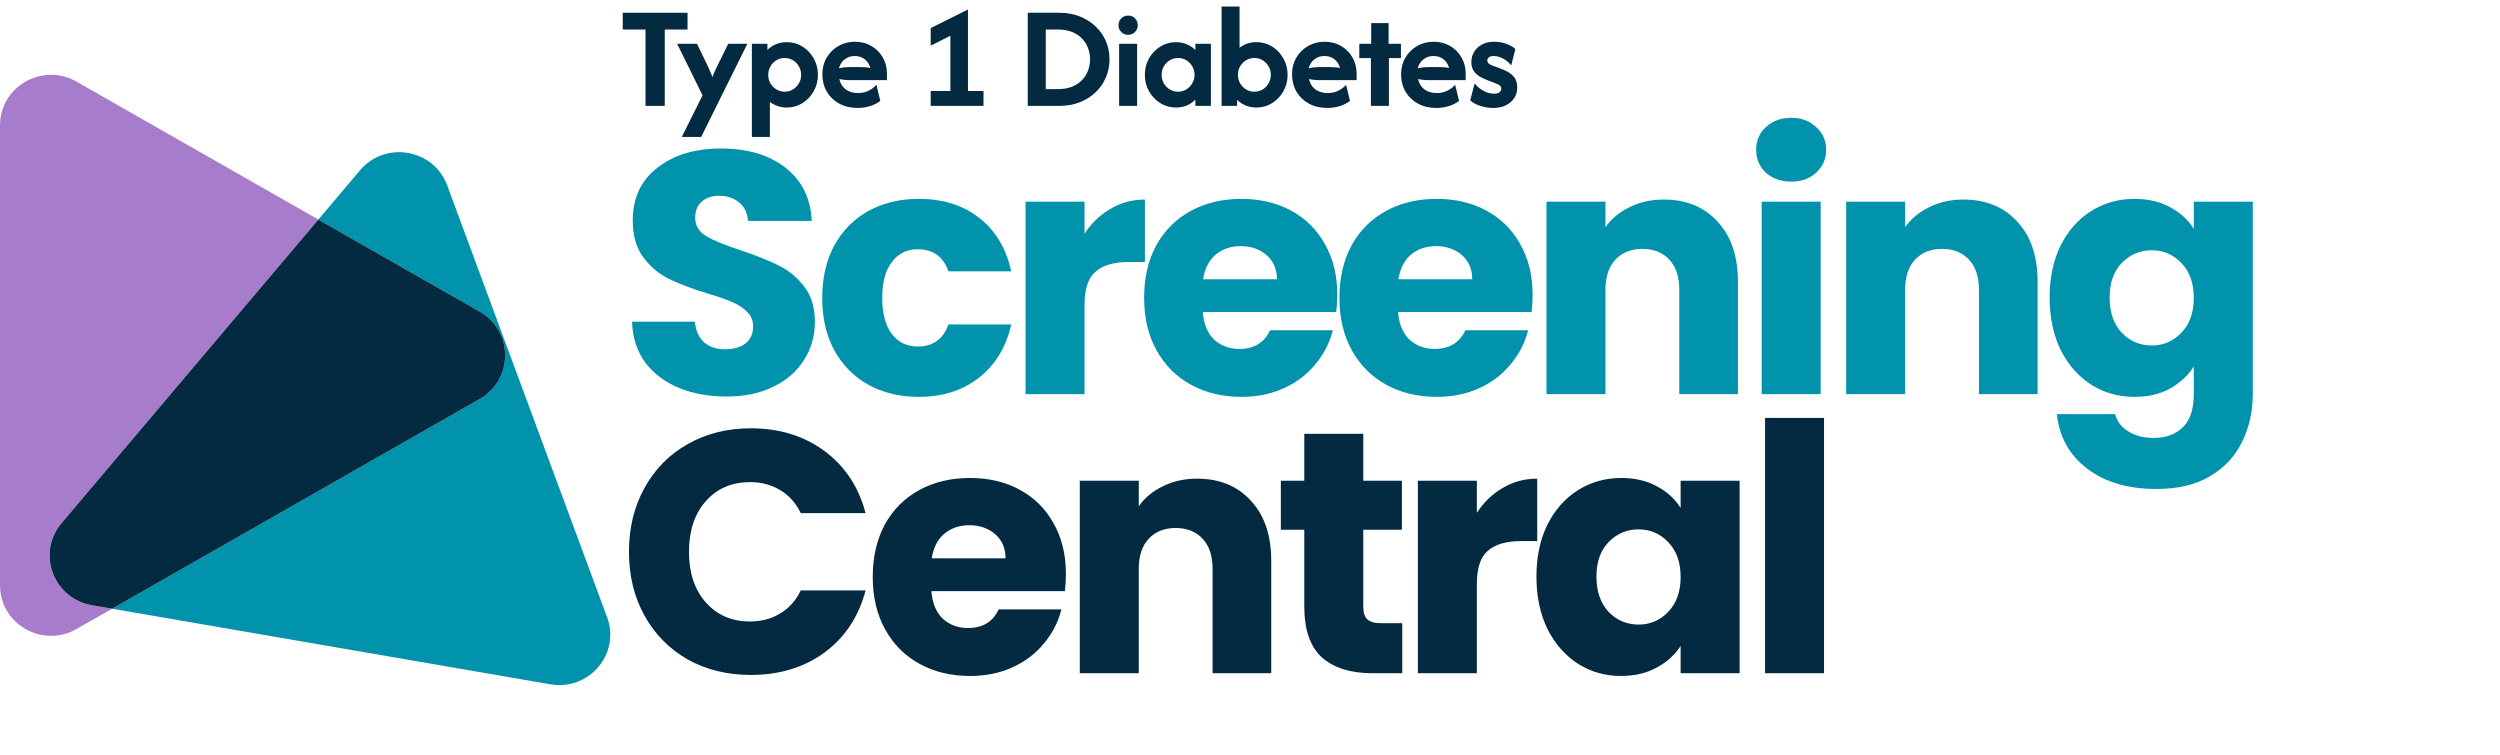
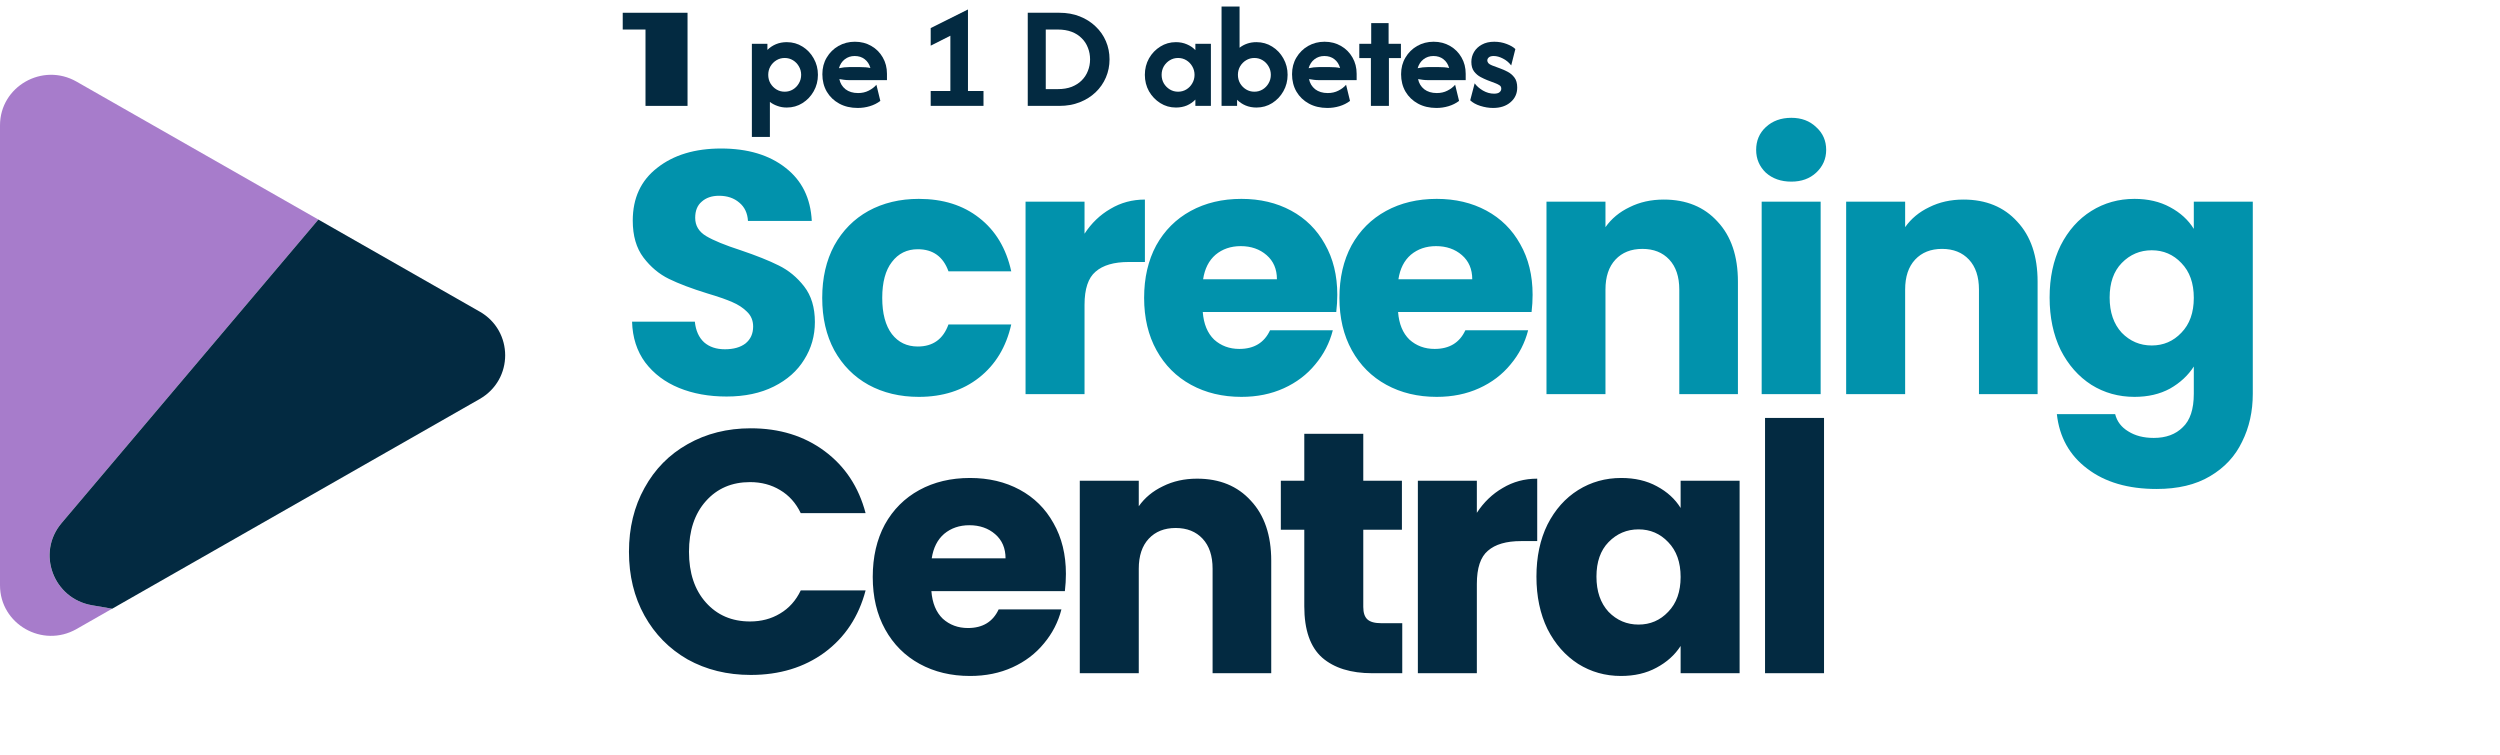
<svg xmlns="http://www.w3.org/2000/svg" width="139" height="42" viewBox="0 0 421 125" fill="none">
  <path d="M122.356 65.671C119.374 65.671 116.702 65.187 114.34 64.219C111.978 63.251 110.08 61.818 108.647 59.92C107.253 58.023 106.517 55.738 106.44 53.066H117.012C117.167 54.576 117.69 55.738 118.58 56.551C119.471 57.326 120.633 57.713 122.066 57.713C123.537 57.713 124.699 57.384 125.551 56.725C126.403 56.028 126.829 55.08 126.829 53.879C126.829 52.872 126.481 52.04 125.784 51.381C125.125 50.723 124.293 50.181 123.286 49.755C122.318 49.329 120.923 48.845 119.103 48.303C116.47 47.489 114.321 46.676 112.655 45.863C110.99 45.05 109.557 43.849 108.357 42.261C107.156 40.673 106.556 38.602 106.556 36.046C106.556 32.25 107.931 29.288 110.68 27.158C113.43 24.989 117.012 23.905 121.427 23.905C125.919 23.905 129.54 24.989 132.29 27.158C135.039 29.288 136.511 32.27 136.704 36.104H125.958C125.88 34.787 125.396 33.761 124.506 33.025C123.615 32.25 122.472 31.863 121.078 31.863C119.878 31.863 118.91 32.192 118.174 32.851C117.438 33.47 117.07 34.38 117.07 35.581C117.07 36.898 117.69 37.924 118.929 38.66C120.168 39.395 122.105 40.189 124.738 41.041C127.371 41.932 129.501 42.784 131.128 43.597C132.793 44.41 134.226 45.592 135.426 47.141C136.627 48.69 137.227 50.684 137.227 53.124C137.227 55.447 136.627 57.558 135.426 59.456C134.265 61.353 132.561 62.864 130.315 63.987C128.068 65.11 125.416 65.671 122.356 65.671ZM138.461 49.058C138.461 45.688 139.138 42.745 140.494 40.228C141.888 37.711 143.805 35.775 146.245 34.419C148.723 33.064 151.55 32.386 154.726 32.386C158.792 32.386 162.181 33.451 164.891 35.581C167.641 37.711 169.442 40.712 170.294 44.585H159.722C158.831 42.106 157.107 40.867 154.552 40.867C152.731 40.867 151.279 41.584 150.195 43.016C149.11 44.41 148.568 46.424 148.568 49.058C148.568 51.691 149.11 53.724 150.195 55.157C151.279 56.551 152.731 57.248 154.552 57.248C157.107 57.248 158.831 56.009 159.722 53.531H170.294C169.442 57.326 167.641 60.308 164.891 62.476C162.142 64.645 158.753 65.729 154.726 65.729C151.55 65.729 148.723 65.052 146.245 63.696C143.805 62.341 141.888 60.404 140.494 57.887C139.138 55.37 138.461 52.427 138.461 49.058ZM182.636 38.253C183.798 36.472 185.25 35.077 186.993 34.071C188.735 33.025 190.672 32.502 192.802 32.502V43.016H190.072C187.593 43.016 185.734 43.559 184.495 44.643C183.256 45.688 182.636 47.547 182.636 50.219V65.265H172.703V32.851H182.636V38.253ZM225.2 48.535C225.2 49.464 225.142 50.432 225.026 51.439H202.545C202.7 53.453 203.339 55.002 204.462 56.087C205.624 57.132 207.038 57.655 208.703 57.655C211.181 57.655 212.905 56.609 213.873 54.518H224.445C223.903 56.648 222.915 58.565 221.483 60.269C220.088 61.973 218.326 63.309 216.196 64.277C214.066 65.245 211.685 65.729 209.051 65.729C205.876 65.729 203.049 65.052 200.57 63.696C198.092 62.341 196.155 60.404 194.761 57.887C193.367 55.37 192.67 52.427 192.67 49.058C192.67 45.688 193.348 42.745 194.703 40.228C196.097 37.711 198.034 35.775 200.512 34.419C202.991 33.064 205.837 32.386 209.051 32.386C212.188 32.386 214.977 33.044 217.416 34.361C219.856 35.678 221.754 37.556 223.109 39.996C224.503 42.435 225.2 45.282 225.2 48.535ZM215.035 45.921C215.035 44.217 214.454 42.861 213.292 41.855C212.13 40.848 210.678 40.344 208.935 40.344C207.27 40.344 205.856 40.828 204.695 41.797C203.572 42.765 202.875 44.139 202.603 45.921H215.035ZM258.091 48.535C258.091 49.464 258.033 50.432 257.917 51.439H235.436C235.591 53.453 236.23 55.002 237.353 56.087C238.515 57.132 239.929 57.655 241.594 57.655C244.072 57.655 245.796 56.609 246.764 54.518H257.336C256.794 56.648 255.806 58.565 254.373 60.269C252.979 61.973 251.217 63.309 249.087 64.277C246.957 65.245 244.576 65.729 241.942 65.729C238.767 65.729 235.94 65.052 233.461 63.696C230.983 62.341 229.046 60.404 227.652 57.887C226.258 55.37 225.561 52.427 225.561 49.058C225.561 45.688 226.239 42.745 227.594 40.228C228.988 37.711 230.925 35.775 233.403 34.419C235.882 33.064 238.728 32.386 241.942 32.386C245.079 32.386 247.867 33.044 250.307 34.361C252.747 35.678 254.645 37.556 256 39.996C257.394 42.435 258.091 45.282 258.091 48.535ZM247.926 45.921C247.926 44.217 247.345 42.861 246.183 41.855C245.021 40.848 243.569 40.344 241.826 40.344C240.161 40.344 238.747 40.828 237.586 41.797C236.463 42.765 235.765 44.139 235.494 45.921H247.926ZM280.178 32.502C283.973 32.502 286.993 33.741 289.24 36.22C291.524 38.66 292.667 42.029 292.667 46.327V65.265H282.792V47.663C282.792 45.495 282.23 43.81 281.107 42.61C279.984 41.409 278.474 40.809 276.576 40.809C274.678 40.809 273.168 41.409 272.045 42.61C270.922 43.81 270.36 45.495 270.36 47.663V65.265H260.427V32.851H270.36V37.149C271.367 35.716 272.723 34.593 274.427 33.78C276.131 32.928 278.048 32.502 280.178 32.502ZM301.661 29.482C299.918 29.482 298.485 28.978 297.362 27.971C296.278 26.925 295.736 25.648 295.736 24.137C295.736 22.588 296.278 21.31 297.362 20.303C298.485 19.258 299.918 18.735 301.661 18.735C303.365 18.735 304.759 19.258 305.843 20.303C306.966 21.31 307.528 22.588 307.528 24.137C307.528 25.648 306.966 26.925 305.843 27.971C304.759 28.978 303.365 29.482 301.661 29.482ZM306.598 32.851V65.265H296.665V32.851H306.598ZM330.643 32.502C334.438 32.502 337.459 33.741 339.705 36.22C341.99 38.66 343.132 42.029 343.132 46.327V65.265H333.257V47.663C333.257 45.495 332.695 43.81 331.572 42.61C330.449 41.409 328.939 40.809 327.041 40.809C325.144 40.809 323.633 41.409 322.51 42.61C321.387 43.81 320.826 45.495 320.826 47.663V65.265H310.892V32.851H320.826V37.149C321.833 35.716 323.188 34.593 324.892 33.78C326.596 32.928 328.513 32.502 330.643 32.502ZM359.445 32.386C361.73 32.386 363.725 32.851 365.429 33.78C367.171 34.709 368.507 35.929 369.437 37.44V32.851H379.37V65.207C379.37 68.189 378.77 70.88 377.569 73.281C376.407 75.721 374.607 77.657 372.167 79.09C369.766 80.523 366.765 81.239 363.163 81.239C358.361 81.239 354.469 80.097 351.487 77.812C348.505 75.566 346.801 72.507 346.375 68.634H356.192C356.502 69.873 357.238 70.841 358.4 71.538C359.561 72.274 360.994 72.642 362.698 72.642C364.751 72.642 366.377 72.042 367.578 70.841C368.817 69.68 369.437 67.801 369.437 65.207V60.617C368.469 62.128 367.132 63.367 365.429 64.335C363.725 65.265 361.73 65.729 359.445 65.729C356.773 65.729 354.353 65.052 352.184 63.696C350.015 62.302 348.292 60.346 347.014 57.829C345.775 55.273 345.155 52.33 345.155 49C345.155 45.669 345.775 42.745 347.014 40.228C348.292 37.711 350.015 35.775 352.184 34.419C354.353 33.064 356.773 32.386 359.445 32.386ZM369.437 49.058C369.437 46.579 368.74 44.623 367.345 43.191C365.99 41.758 364.325 41.041 362.35 41.041C360.375 41.041 358.69 41.758 357.296 43.191C355.941 44.585 355.263 46.521 355.263 49C355.263 51.478 355.941 53.453 357.296 54.925C358.69 56.358 360.375 57.074 362.35 57.074C364.325 57.074 365.99 56.358 367.345 54.925C368.74 53.492 369.437 51.536 369.437 49.058Z" fill="#0192AC" />
  <path d="M105.917 91.817C105.917 87.79 106.788 84.207 108.531 81.07C110.274 77.895 112.694 75.436 115.792 73.693C118.929 71.912 122.472 71.021 126.423 71.021C131.263 71.021 135.407 72.299 138.854 74.855C142.3 77.411 144.605 80.896 145.766 85.311H134.846C134.032 83.607 132.871 82.31 131.36 81.419C129.889 80.528 128.204 80.083 126.306 80.083C123.247 80.083 120.769 81.148 118.871 83.278C116.973 85.408 116.025 88.254 116.025 91.817C116.025 95.38 116.973 98.226 118.871 100.356C120.769 102.486 123.247 103.551 126.306 103.551C128.204 103.551 129.889 103.106 131.36 102.215C132.871 101.324 134.032 100.027 134.846 98.323H145.766C144.605 102.738 142.3 106.223 138.854 108.779C135.407 111.296 131.263 112.555 126.423 112.555C122.472 112.555 118.929 111.684 115.792 109.941C112.694 108.16 110.274 105.701 108.531 102.564C106.788 99.427 105.917 95.845 105.917 91.817ZM179.5 95.535C179.5 96.464 179.442 97.432 179.326 98.439H156.845C157 100.453 157.639 102.002 158.762 103.086C159.924 104.132 161.337 104.655 163.003 104.655C165.481 104.655 167.204 103.609 168.173 101.518H178.745C178.203 103.648 177.215 105.565 175.782 107.269C174.388 108.973 172.626 110.309 170.496 111.277C168.366 112.245 165.985 112.729 163.351 112.729C160.176 112.729 157.349 112.052 154.87 110.696C152.392 109.341 150.455 107.404 149.061 104.887C147.667 102.37 146.97 99.427 146.97 96.058C146.97 92.689 147.648 89.745 149.003 87.228C150.397 84.711 152.334 82.775 154.812 81.419C157.291 80.064 160.137 79.386 163.351 79.386C166.488 79.386 169.276 80.044 171.716 81.361C174.156 82.678 176.053 84.556 177.409 86.996C178.803 89.435 179.5 92.282 179.5 95.535ZM169.334 92.921C169.334 91.217 168.754 89.861 167.592 88.855C166.43 87.848 164.978 87.344 163.235 87.344C161.57 87.344 160.156 87.828 158.994 88.796C157.871 89.765 157.174 91.139 156.903 92.921H169.334ZM201.586 79.502C205.382 79.502 208.402 80.741 210.648 83.22C212.933 85.66 214.076 89.029 214.076 93.327V112.265H204.2V94.663C204.2 92.495 203.639 90.81 202.516 89.61C201.393 88.409 199.882 87.809 197.985 87.809C196.087 87.809 194.577 88.409 193.454 89.61C192.331 90.81 191.769 92.495 191.769 94.663V112.265H181.836V79.851H191.769V84.149C192.776 82.716 194.132 81.593 195.836 80.78C197.54 79.928 199.456 79.502 201.586 79.502ZM236.14 103.842V112.265H231.086C227.484 112.265 224.677 111.393 222.663 109.651C220.649 107.869 219.642 104.984 219.642 100.995V88.099H215.692V79.851H219.642V71.951H229.576V79.851H236.082V88.099H229.576V101.111C229.576 102.08 229.808 102.777 230.273 103.203C230.737 103.629 231.512 103.842 232.596 103.842H236.14ZM248.702 85.253C249.863 83.472 251.316 82.077 253.058 81.07C254.801 80.025 256.737 79.502 258.867 79.502V90.016H256.137C253.659 90.016 251.8 90.558 250.56 91.643C249.321 92.689 248.702 94.547 248.702 97.219V112.265H238.768V79.851H248.702V85.253ZM258.736 96C258.736 92.669 259.355 89.745 260.595 87.228C261.872 84.711 263.596 82.775 265.764 81.419C267.933 80.064 270.354 79.386 273.026 79.386C275.311 79.386 277.305 79.851 279.009 80.78C280.752 81.71 282.088 82.929 283.017 84.44V79.851H292.95V112.265H283.017V107.676C282.049 109.186 280.694 110.406 278.951 111.335C277.247 112.265 275.252 112.729 272.968 112.729C270.334 112.729 267.933 112.052 265.764 110.696C263.596 109.302 261.872 107.346 260.595 104.829C259.355 102.273 258.736 99.33 258.736 96ZM283.017 96.058C283.017 93.579 282.32 91.624 280.926 90.191C279.57 88.758 277.905 88.041 275.93 88.041C273.955 88.041 272.271 88.758 270.876 90.191C269.521 91.585 268.843 93.521 268.843 96C268.843 98.478 269.521 100.453 270.876 101.925C272.271 103.358 273.955 104.074 275.93 104.074C277.905 104.074 279.57 103.358 280.926 101.925C282.32 100.492 283.017 98.536 283.017 96.058ZM307.166 69.278V112.265H297.232V69.278H307.166Z" fill="#032A41" />
  <path d="M10.363 86.99L53.61 35.87L12.894 12.643C7.162 9.368 0 13.459 0 20.008V97.456C0 104.005 7.162 108.096 12.894 104.821L18.878 101.405L15.479 100.818C8.955 99.697 6.106 92.006 10.352 86.99H10.363Z" fill="#A77CCB" />
-   <path d="M102.236 102.842L75.305 30.104C73.027 23.957 64.875 22.554 60.629 27.569L53.61 35.87L80.761 51.362C86.493 54.636 86.493 62.817 80.761 66.092L18.878 101.406L92.687 114.134C99.211 115.255 104.513 108.988 102.236 102.842Z" fill="#0192AC" />
  <path d="M80.761 51.361L53.61 35.87L10.363 86.991C6.117 92.006 8.966 99.697 15.49 100.818L18.889 101.405L80.772 66.092C86.504 62.817 86.504 54.636 80.772 51.361H80.761Z" fill="#032A41" />
  <path d="M251.437 17.075C250.728 17.075 250.007 16.959 249.275 16.726C248.554 16.494 247.991 16.18 247.584 15.786L248.334 12.928C248.671 13.393 249.136 13.799 249.728 14.148C250.333 14.496 250.955 14.67 251.594 14.67C252.024 14.67 252.332 14.589 252.518 14.427C252.715 14.264 252.814 14.066 252.814 13.834C252.814 13.567 252.715 13.375 252.518 13.259C252.32 13.131 252.117 13.027 251.908 12.945L250.443 12.388C250.118 12.26 249.746 12.086 249.327 11.865C248.909 11.645 248.543 11.331 248.229 10.924C247.927 10.518 247.776 9.983 247.776 9.321C247.776 8.717 247.927 8.16 248.229 7.649C248.531 7.138 248.967 6.725 249.537 6.412C250.118 6.086 250.815 5.924 251.629 5.924C252.384 5.924 253.087 6.052 253.738 6.307C254.401 6.563 254.883 6.847 255.185 7.161L254.488 9.914C254.093 9.403 253.622 9.014 253.076 8.746C252.541 8.468 252.03 8.328 251.541 8.328C251.17 8.328 250.896 8.404 250.722 8.555C250.548 8.706 250.461 8.88 250.461 9.077C250.461 9.228 250.519 9.379 250.635 9.53C250.763 9.67 250.972 9.798 251.263 9.914L252.622 10.419C253.018 10.559 253.436 10.744 253.878 10.977C254.331 11.209 254.714 11.534 255.028 11.952C255.342 12.359 255.499 12.922 255.499 13.642C255.499 14.653 255.121 15.478 254.366 16.116C253.622 16.755 252.646 17.075 251.437 17.075Z" fill="#032A41" />
  <path d="M241.889 17.075C240.715 17.075 239.681 16.831 238.786 16.343C237.891 15.855 237.194 15.187 236.694 14.339C236.194 13.48 235.944 12.498 235.944 11.395C235.944 10.338 236.188 9.403 236.677 8.59C237.165 7.765 237.821 7.114 238.647 6.638C239.483 6.162 240.407 5.924 241.419 5.924C242.453 5.924 243.377 6.162 244.191 6.638C245.004 7.103 245.643 7.742 246.108 8.555C246.585 9.368 246.823 10.291 246.823 11.325V12.388H240.442C240.152 12.388 239.873 12.37 239.605 12.336C239.338 12.301 239.071 12.26 238.804 12.214C238.943 12.911 239.286 13.48 239.832 13.921C240.39 14.351 241.099 14.566 241.959 14.566C242.622 14.566 243.214 14.432 243.737 14.165C244.272 13.898 244.708 13.567 245.045 13.172L245.707 15.89C245.184 16.285 244.592 16.581 243.929 16.779C243.278 16.976 242.598 17.075 241.889 17.075ZM238.734 10.384C239.315 10.257 239.884 10.193 240.442 10.193H242.29C242.616 10.193 242.924 10.204 243.214 10.227C243.505 10.251 243.778 10.291 244.034 10.349C243.859 9.722 243.54 9.228 243.075 8.868C242.622 8.508 242.058 8.328 241.384 8.328C240.744 8.328 240.187 8.514 239.71 8.886C239.245 9.246 238.92 9.745 238.734 10.384Z" fill="#032A41" />
  <path d="M230.859 16.726V8.677H228.906V6.272H230.911V2.788H233.84V6.272H235.915V8.677H233.892V16.726H230.859Z" fill="#032A41" />
  <path d="M223.525 17.075C222.351 17.075 221.317 16.831 220.422 16.343C219.527 15.855 218.83 15.187 218.33 14.339C217.83 13.48 217.58 12.498 217.58 11.395C217.58 10.338 217.824 9.403 218.312 8.59C218.8 7.765 219.457 7.114 220.282 6.638C221.119 6.162 222.043 5.924 223.054 5.924C224.089 5.924 225.013 6.162 225.826 6.638C226.64 7.103 227.279 7.742 227.744 8.555C228.221 9.368 228.459 10.291 228.459 11.325V12.388H222.078C221.787 12.388 221.509 12.37 221.241 12.336C220.974 12.301 220.707 12.26 220.439 12.214C220.579 12.911 220.922 13.48 221.468 13.921C222.026 14.351 222.735 14.566 223.595 14.566C224.257 14.566 224.85 14.432 225.373 14.165C225.908 13.898 226.344 13.567 226.681 13.172L227.343 15.89C226.82 16.285 226.227 16.581 225.565 16.779C224.914 16.976 224.234 17.075 223.525 17.075ZM220.37 10.384C220.951 10.257 221.52 10.193 222.078 10.193H223.926C224.251 10.193 224.559 10.204 224.85 10.227C225.141 10.251 225.414 10.291 225.669 10.349C225.495 9.722 225.175 9.228 224.711 8.868C224.257 8.508 223.694 8.328 223.019 8.328C222.38 8.328 221.822 8.514 221.346 8.886C220.881 9.246 220.555 9.745 220.37 10.384Z" fill="#032A41" />
  <path d="M211.585 17.005C210.923 17.005 210.313 16.889 209.755 16.657C209.208 16.424 208.732 16.105 208.325 15.698V16.727H205.71V0H208.743V6.935C209.127 6.633 209.557 6.4 210.034 6.238C210.51 6.075 211.027 5.994 211.585 5.994C212.561 5.994 213.445 6.243 214.235 6.743C215.025 7.231 215.653 7.893 216.118 8.729C216.595 9.565 216.833 10.489 216.833 11.499C216.833 12.51 216.595 13.434 216.118 14.27C215.653 15.095 215.025 15.757 214.235 16.256C213.445 16.756 212.561 17.005 211.585 17.005ZM211.237 14.339C211.748 14.339 212.213 14.212 212.631 13.956C213.05 13.701 213.381 13.358 213.625 12.928C213.881 12.498 214.009 12.022 214.009 11.499C214.009 10.977 213.881 10.501 213.625 10.071C213.381 9.641 213.05 9.298 212.631 9.043C212.213 8.787 211.748 8.659 211.237 8.659C210.725 8.659 210.26 8.787 209.842 9.043C209.423 9.298 209.086 9.641 208.831 10.071C208.587 10.501 208.465 10.977 208.465 11.499C208.465 12.022 208.587 12.498 208.831 12.928C209.086 13.358 209.423 13.701 209.842 13.956C210.26 14.212 210.725 14.339 211.237 14.339Z" fill="#032A41" />
  <path d="M198.023 17.005C197.058 17.005 196.181 16.756 195.391 16.256C194.6 15.757 193.967 15.095 193.49 14.27C193.025 13.434 192.793 12.51 192.793 11.499C192.793 10.489 193.025 9.565 193.49 8.729C193.967 7.893 194.6 7.231 195.391 6.743C196.181 6.243 197.058 5.994 198.023 5.994C198.697 5.994 199.313 6.116 199.871 6.36C200.429 6.592 200.906 6.917 201.301 7.335V6.272H203.916V16.727H201.301V15.664C200.906 16.082 200.429 16.413 199.871 16.657C199.313 16.889 198.697 17.005 198.023 17.005ZM198.389 14.339C198.901 14.339 199.366 14.212 199.784 13.956C200.202 13.701 200.534 13.358 200.778 12.928C201.033 12.498 201.161 12.022 201.161 11.499C201.161 10.977 201.033 10.501 200.778 10.071C200.534 9.641 200.202 9.298 199.784 9.043C199.366 8.787 198.901 8.659 198.389 8.659C197.878 8.659 197.413 8.787 196.995 9.043C196.576 9.298 196.239 9.641 195.983 10.071C195.739 10.501 195.617 10.977 195.617 11.499C195.617 12.022 195.739 12.498 195.983 12.928C196.239 13.358 196.576 13.701 196.995 13.956C197.413 14.212 197.878 14.339 198.389 14.339Z" fill="#032A41" />
-   <path d="M188.46 16.726V6.272H191.494V16.726H188.46ZM189.977 4.756C189.524 4.756 189.14 4.6 188.826 4.286C188.512 3.972 188.355 3.589 188.355 3.136C188.355 2.671 188.512 2.288 188.826 1.986C189.14 1.672 189.524 1.516 189.977 1.516C190.442 1.516 190.825 1.672 191.127 1.986C191.441 2.288 191.598 2.671 191.598 3.136C191.598 3.589 191.441 3.972 191.127 4.286C190.825 4.6 190.442 4.756 189.977 4.756Z" fill="#032A41" />
  <path d="M173.073 16.727V1.045H178.408C179.663 1.045 180.802 1.249 181.825 1.655C182.859 2.062 183.749 2.625 184.492 3.345C185.248 4.054 185.829 4.884 186.236 5.837C186.643 6.789 186.846 7.806 186.846 8.886C186.846 9.966 186.643 10.983 186.236 11.935C185.829 12.887 185.248 13.724 184.492 14.444C183.749 15.153 182.859 15.71 181.825 16.117C180.802 16.523 179.663 16.727 178.408 16.727H173.073ZM176.107 13.904H178.129C179.012 13.904 179.791 13.776 180.465 13.521C181.139 13.253 181.703 12.893 182.156 12.44C182.621 11.976 182.97 11.441 183.202 10.837C183.446 10.233 183.568 9.583 183.568 8.886C183.568 8.189 183.446 7.539 183.202 6.935C182.97 6.319 182.621 5.785 182.156 5.332C181.703 4.867 181.139 4.507 180.465 4.251C179.791 3.996 179.012 3.868 178.129 3.868H176.107V13.904Z" fill="#032A41" />
  <path d="M156.729 16.726V14.217H160.042V4.913L156.729 6.586V3.624L163.006 0.488V14.217H165.621V16.726H156.729Z" fill="#032A41" />
  <path d="M144.431 17.075C143.257 17.075 142.223 16.831 141.328 16.343C140.433 15.855 139.736 15.187 139.236 14.339C138.736 13.48 138.486 12.498 138.486 11.395C138.486 10.338 138.73 9.403 139.219 8.59C139.707 7.765 140.363 7.114 141.189 6.638C142.025 6.162 142.949 5.924 143.961 5.924C144.995 5.924 145.919 6.162 146.733 6.638C147.546 7.103 148.185 7.742 148.65 8.555C149.127 9.368 149.365 10.291 149.365 11.325V12.388H142.984C142.694 12.388 142.415 12.37 142.147 12.336C141.88 12.301 141.613 12.26 141.345 12.214C141.485 12.911 141.828 13.48 142.374 13.921C142.932 14.351 143.641 14.566 144.501 14.566C145.164 14.566 145.756 14.432 146.279 14.165C146.814 13.898 147.25 13.567 147.587 13.172L148.249 15.89C147.726 16.285 147.134 16.581 146.471 16.779C145.82 16.976 145.14 17.075 144.431 17.075ZM141.276 10.384C141.857 10.257 142.426 10.193 142.984 10.193H144.832C145.158 10.193 145.466 10.204 145.756 10.227C146.047 10.251 146.32 10.291 146.576 10.349C146.401 9.722 146.082 9.228 145.617 8.868C145.164 8.508 144.6 8.328 143.926 8.328C143.286 8.328 142.729 8.514 142.252 8.886C141.787 9.246 141.462 9.745 141.276 10.384Z" fill="#032A41" />
  <path d="M126.616 21.953V6.272H129.231V7.3C129.638 6.894 130.115 6.574 130.661 6.342C131.219 6.11 131.829 5.994 132.491 5.994C133.468 5.994 134.351 6.243 135.141 6.743C135.932 7.231 136.559 7.893 137.024 8.729C137.501 9.565 137.739 10.489 137.739 11.499C137.739 12.51 137.501 13.434 137.024 14.27C136.559 15.095 135.932 15.757 135.141 16.256C134.351 16.756 133.468 17.005 132.491 17.005C131.934 17.005 131.416 16.918 130.94 16.744C130.463 16.581 130.033 16.355 129.65 16.064V21.953H126.616ZM132.143 14.339C132.654 14.339 133.119 14.212 133.537 13.956C133.956 13.701 134.287 13.358 134.531 12.928C134.787 12.498 134.915 12.022 134.915 11.499C134.915 10.977 134.787 10.501 134.531 10.071C134.287 9.641 133.956 9.298 133.537 9.043C133.119 8.787 132.654 8.659 132.143 8.659C131.631 8.659 131.166 8.787 130.748 9.043C130.33 9.298 129.993 9.641 129.737 10.071C129.493 10.501 129.371 10.977 129.371 11.499C129.371 12.022 129.493 12.498 129.737 12.928C129.993 13.358 130.33 13.701 130.748 13.956C131.166 14.212 131.631 14.339 132.143 14.339Z" fill="#032A41" />
-   <path d="M114.819 21.953L118.305 14.949L114.034 6.272H117.381L119.229 10.106C119.392 10.454 119.532 10.774 119.648 11.064C119.776 11.343 119.88 11.616 119.962 11.883C120.055 11.616 120.165 11.343 120.293 11.064C120.421 10.774 120.572 10.454 120.746 10.106L122.629 6.272H125.854L118.079 21.953H114.819Z" fill="#032A41" />
-   <path d="M104.867 3.868V1.045H115.781V3.868H111.945V16.727H108.703V3.868H104.867Z" fill="#032A41" />
+   <path d="M104.867 3.868V1.045H115.781V3.868V16.727H108.703V3.868H104.867Z" fill="#032A41" />
</svg>